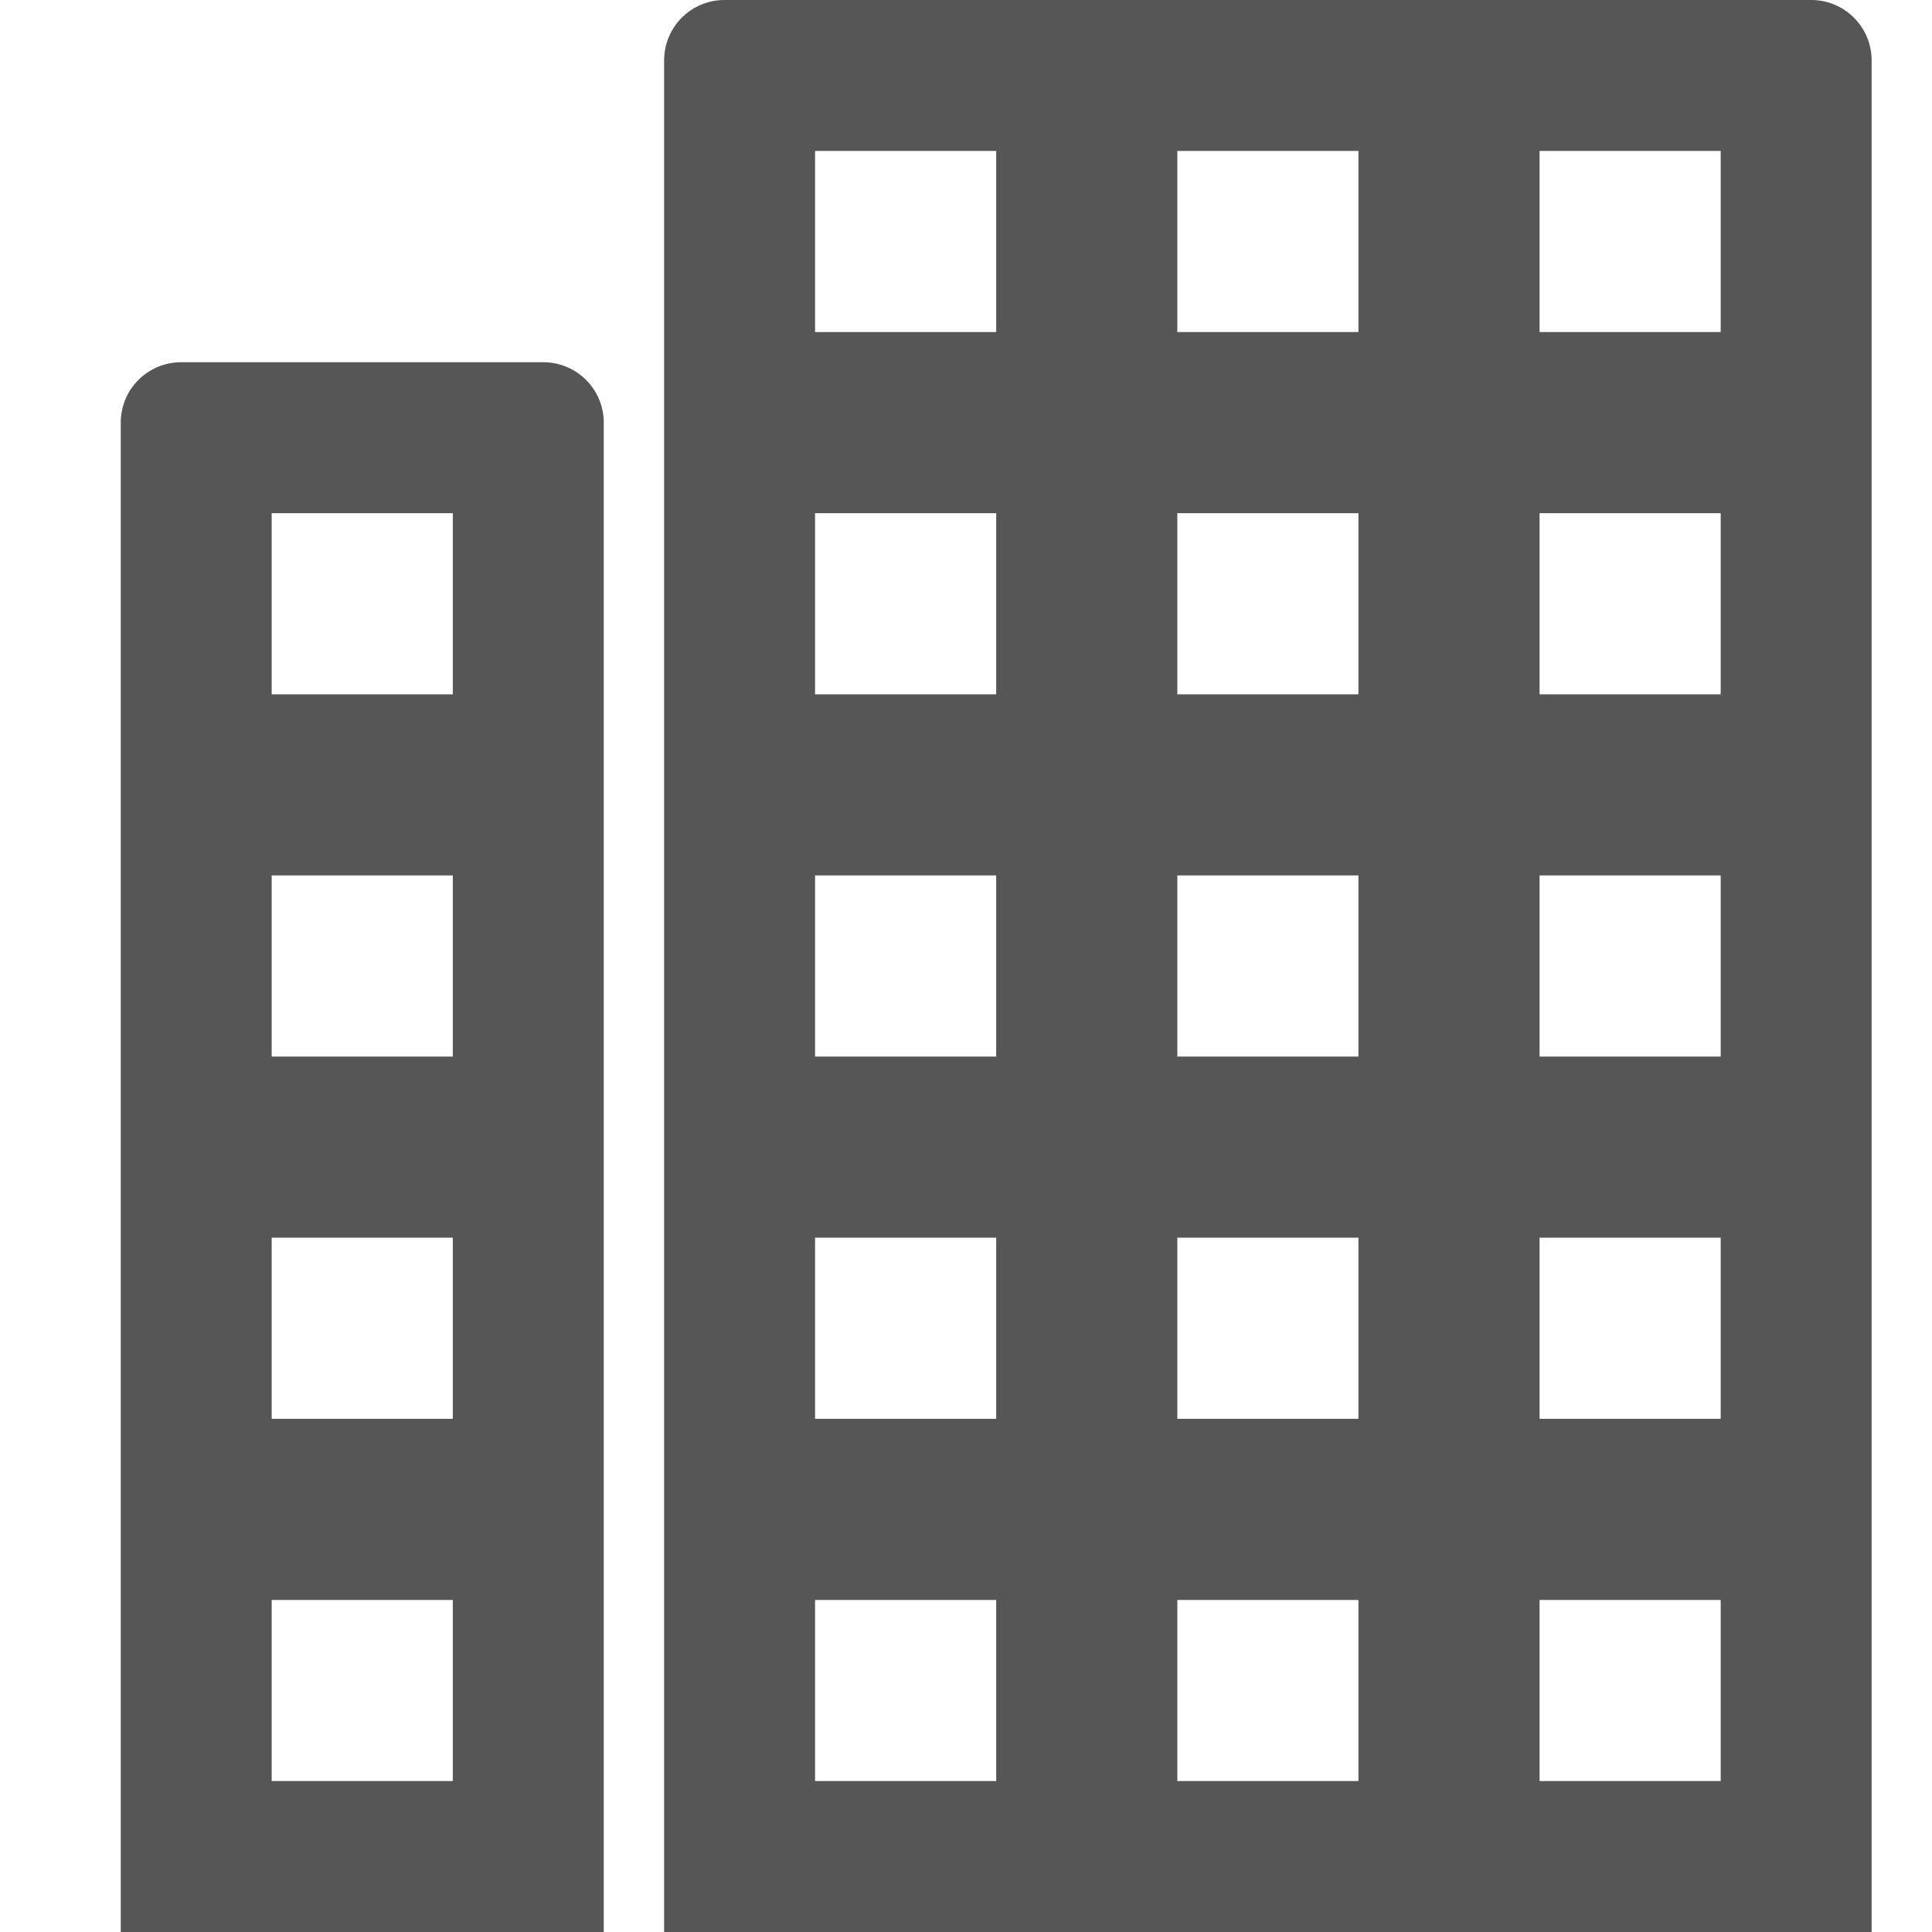
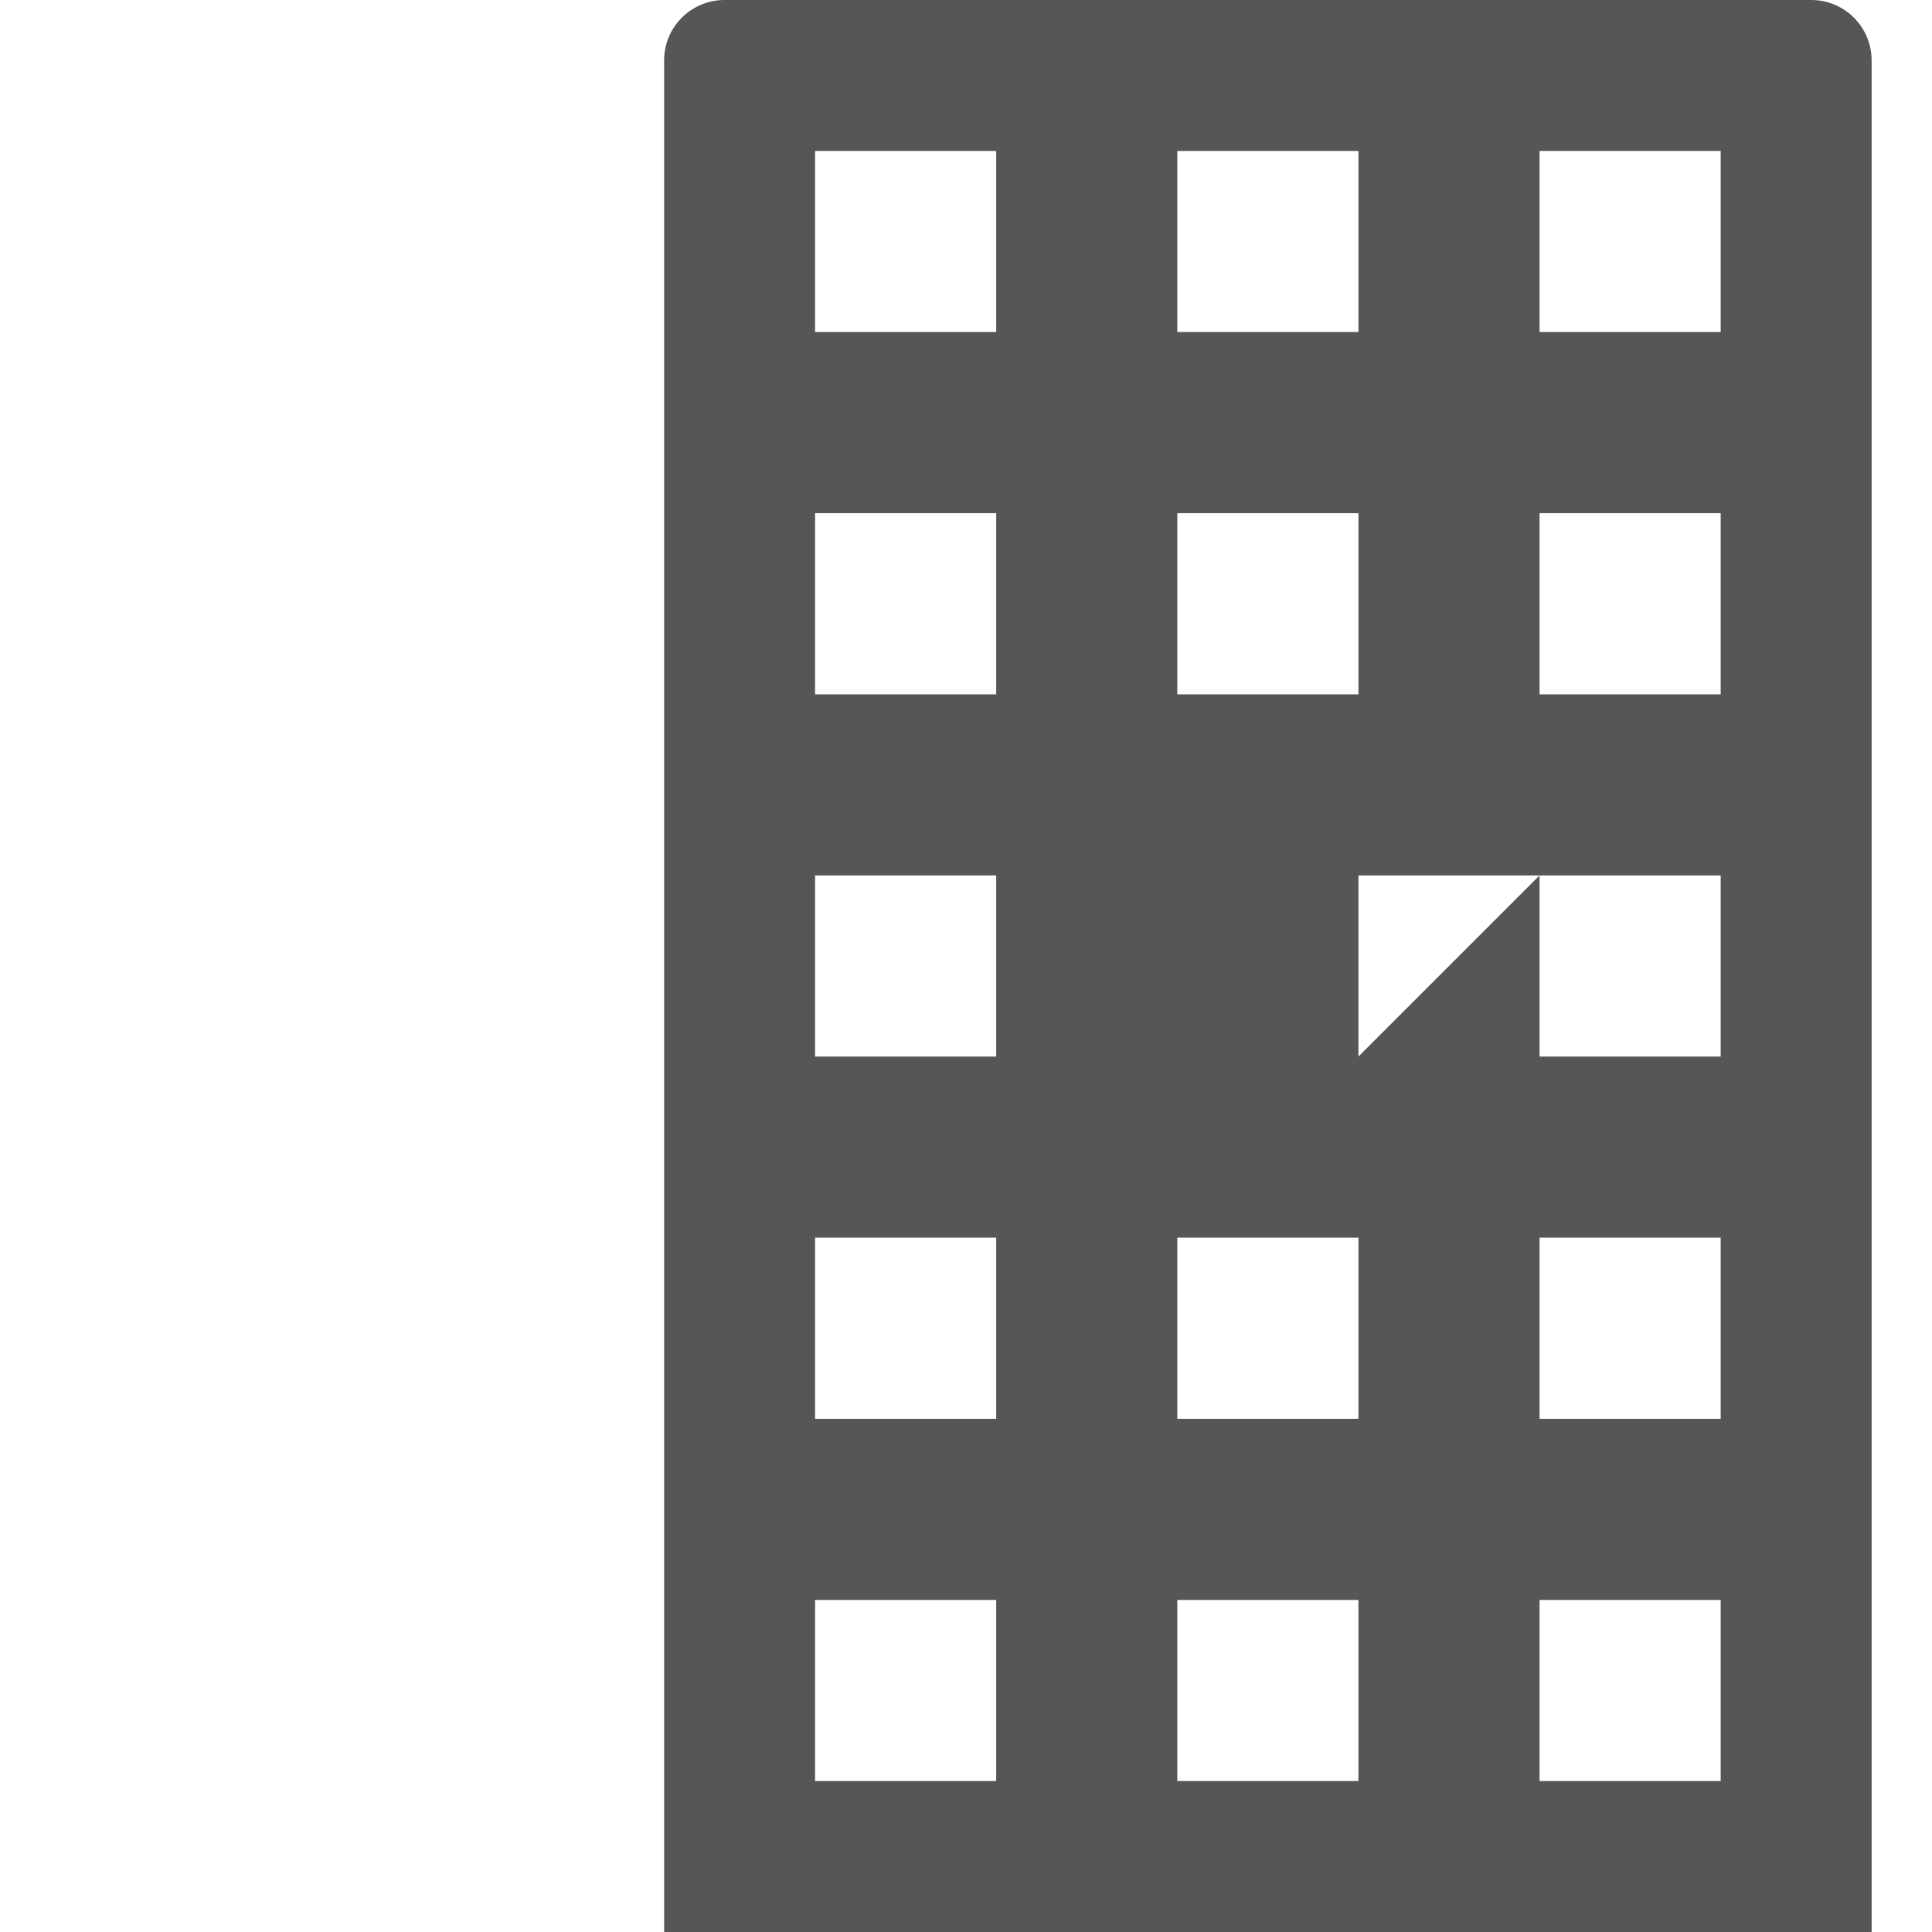
<svg xmlns="http://www.w3.org/2000/svg" id="Layer_1" data-name="Layer 1" viewBox="0 0 64 64">
  <defs>
    <style>.cls-1{fill:#565656;}</style>
  </defs>
-   <path class="cls-1" d="M4,64H20V14a2,2,0,0,0-2-2H6a2,2,0,0,0-2,2ZM9,17h6v6H9ZM9,29h6v6H9ZM9,41h6v6H9ZM9,53h6v6H9Z" />
-   <path class="cls-1" d="M24,0a2,2,0,0,0-2,2V64H62V2a2,2,0,0,0-2-2Zm9,59H27V53h6Zm0-12H27V41h6Zm0-12H27V29h6Zm0-12H27V17h6Zm0-12H27V5h6ZM45,59H39V53h6Zm0-12H39V41h6Zm0-12H39V29h6Zm0-12H39V17h6Zm0-12H39V5h6ZM57,59H51V53h6Zm0-12H51V41h6Zm0-12H51V29h6Zm0-12H51V17h6Zm0-12H51V5h6Z" />
+   <path class="cls-1" d="M24,0a2,2,0,0,0-2,2V64H62V2a2,2,0,0,0-2-2Zm9,59H27V53h6Zm0-12H27V41h6Zm0-12H27V29h6Zm0-12H27V17h6Zm0-12H27V5h6ZM45,59H39V53h6Zm0-12H39V41h6Zm0-12V29h6Zm0-12H39V17h6Zm0-12H39V5h6ZM57,59H51V53h6Zm0-12H51V41h6Zm0-12H51V29h6Zm0-12H51V17h6Zm0-12H51V5h6Z" />
</svg>